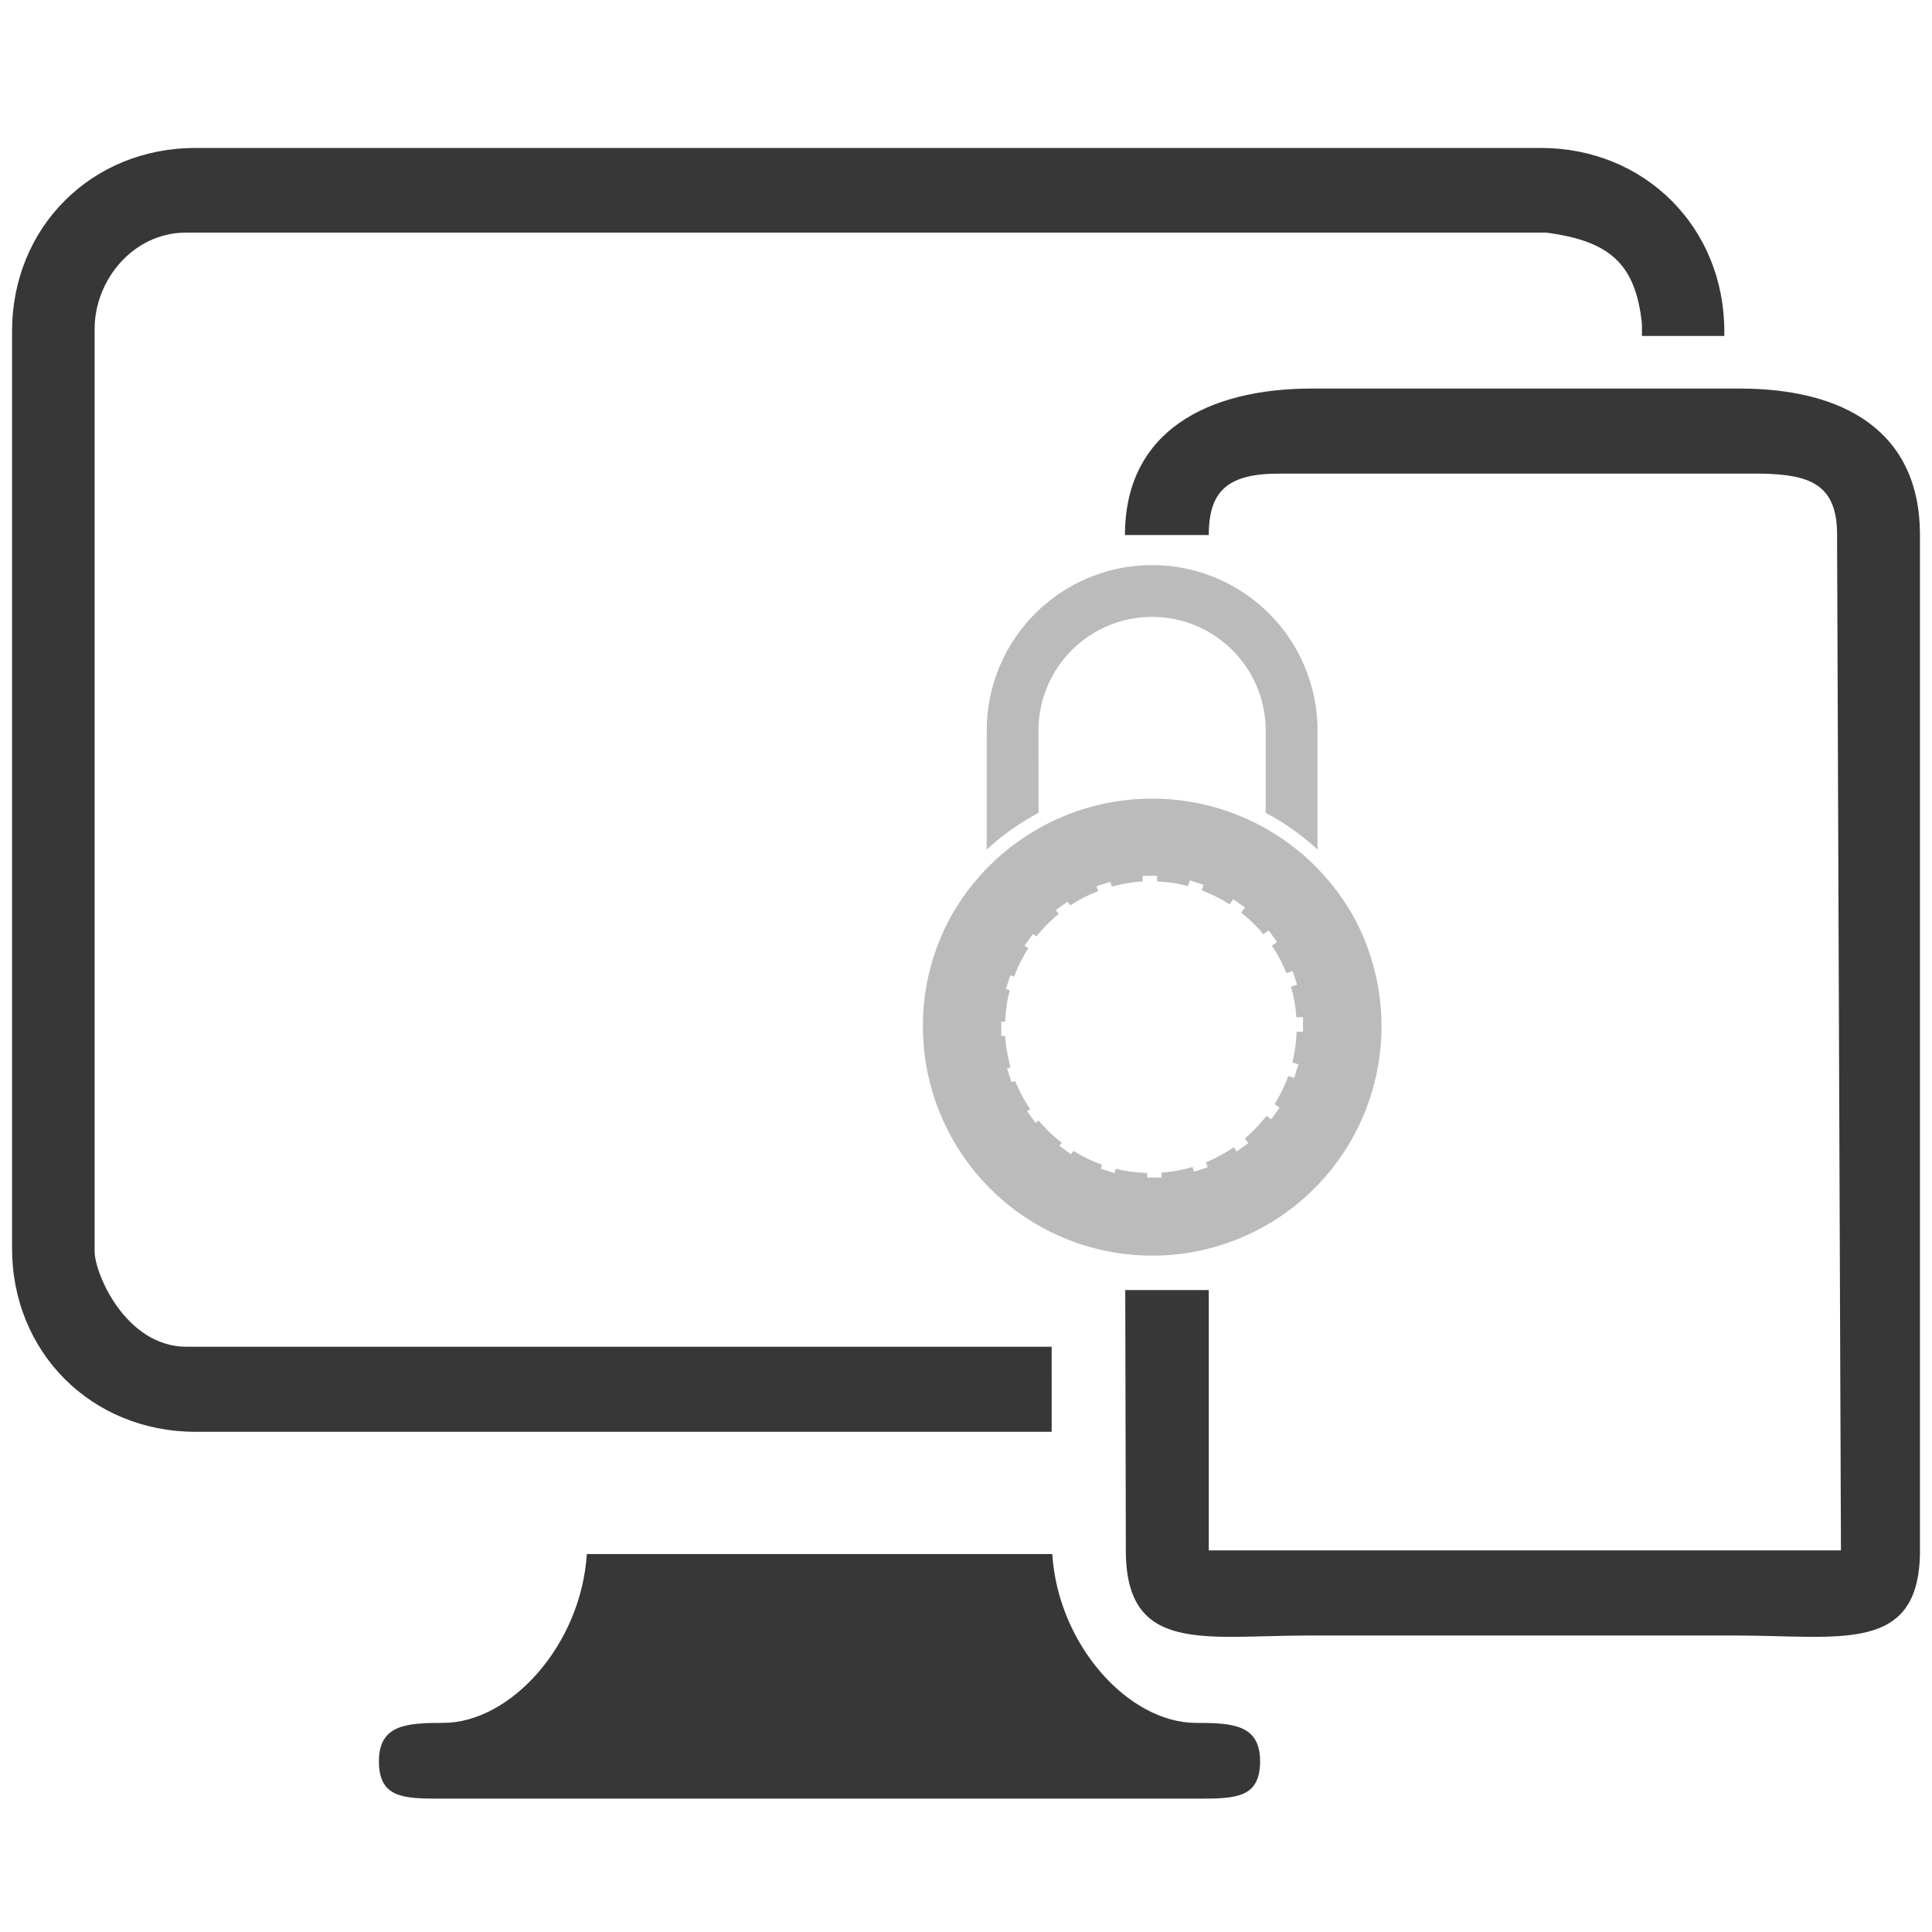
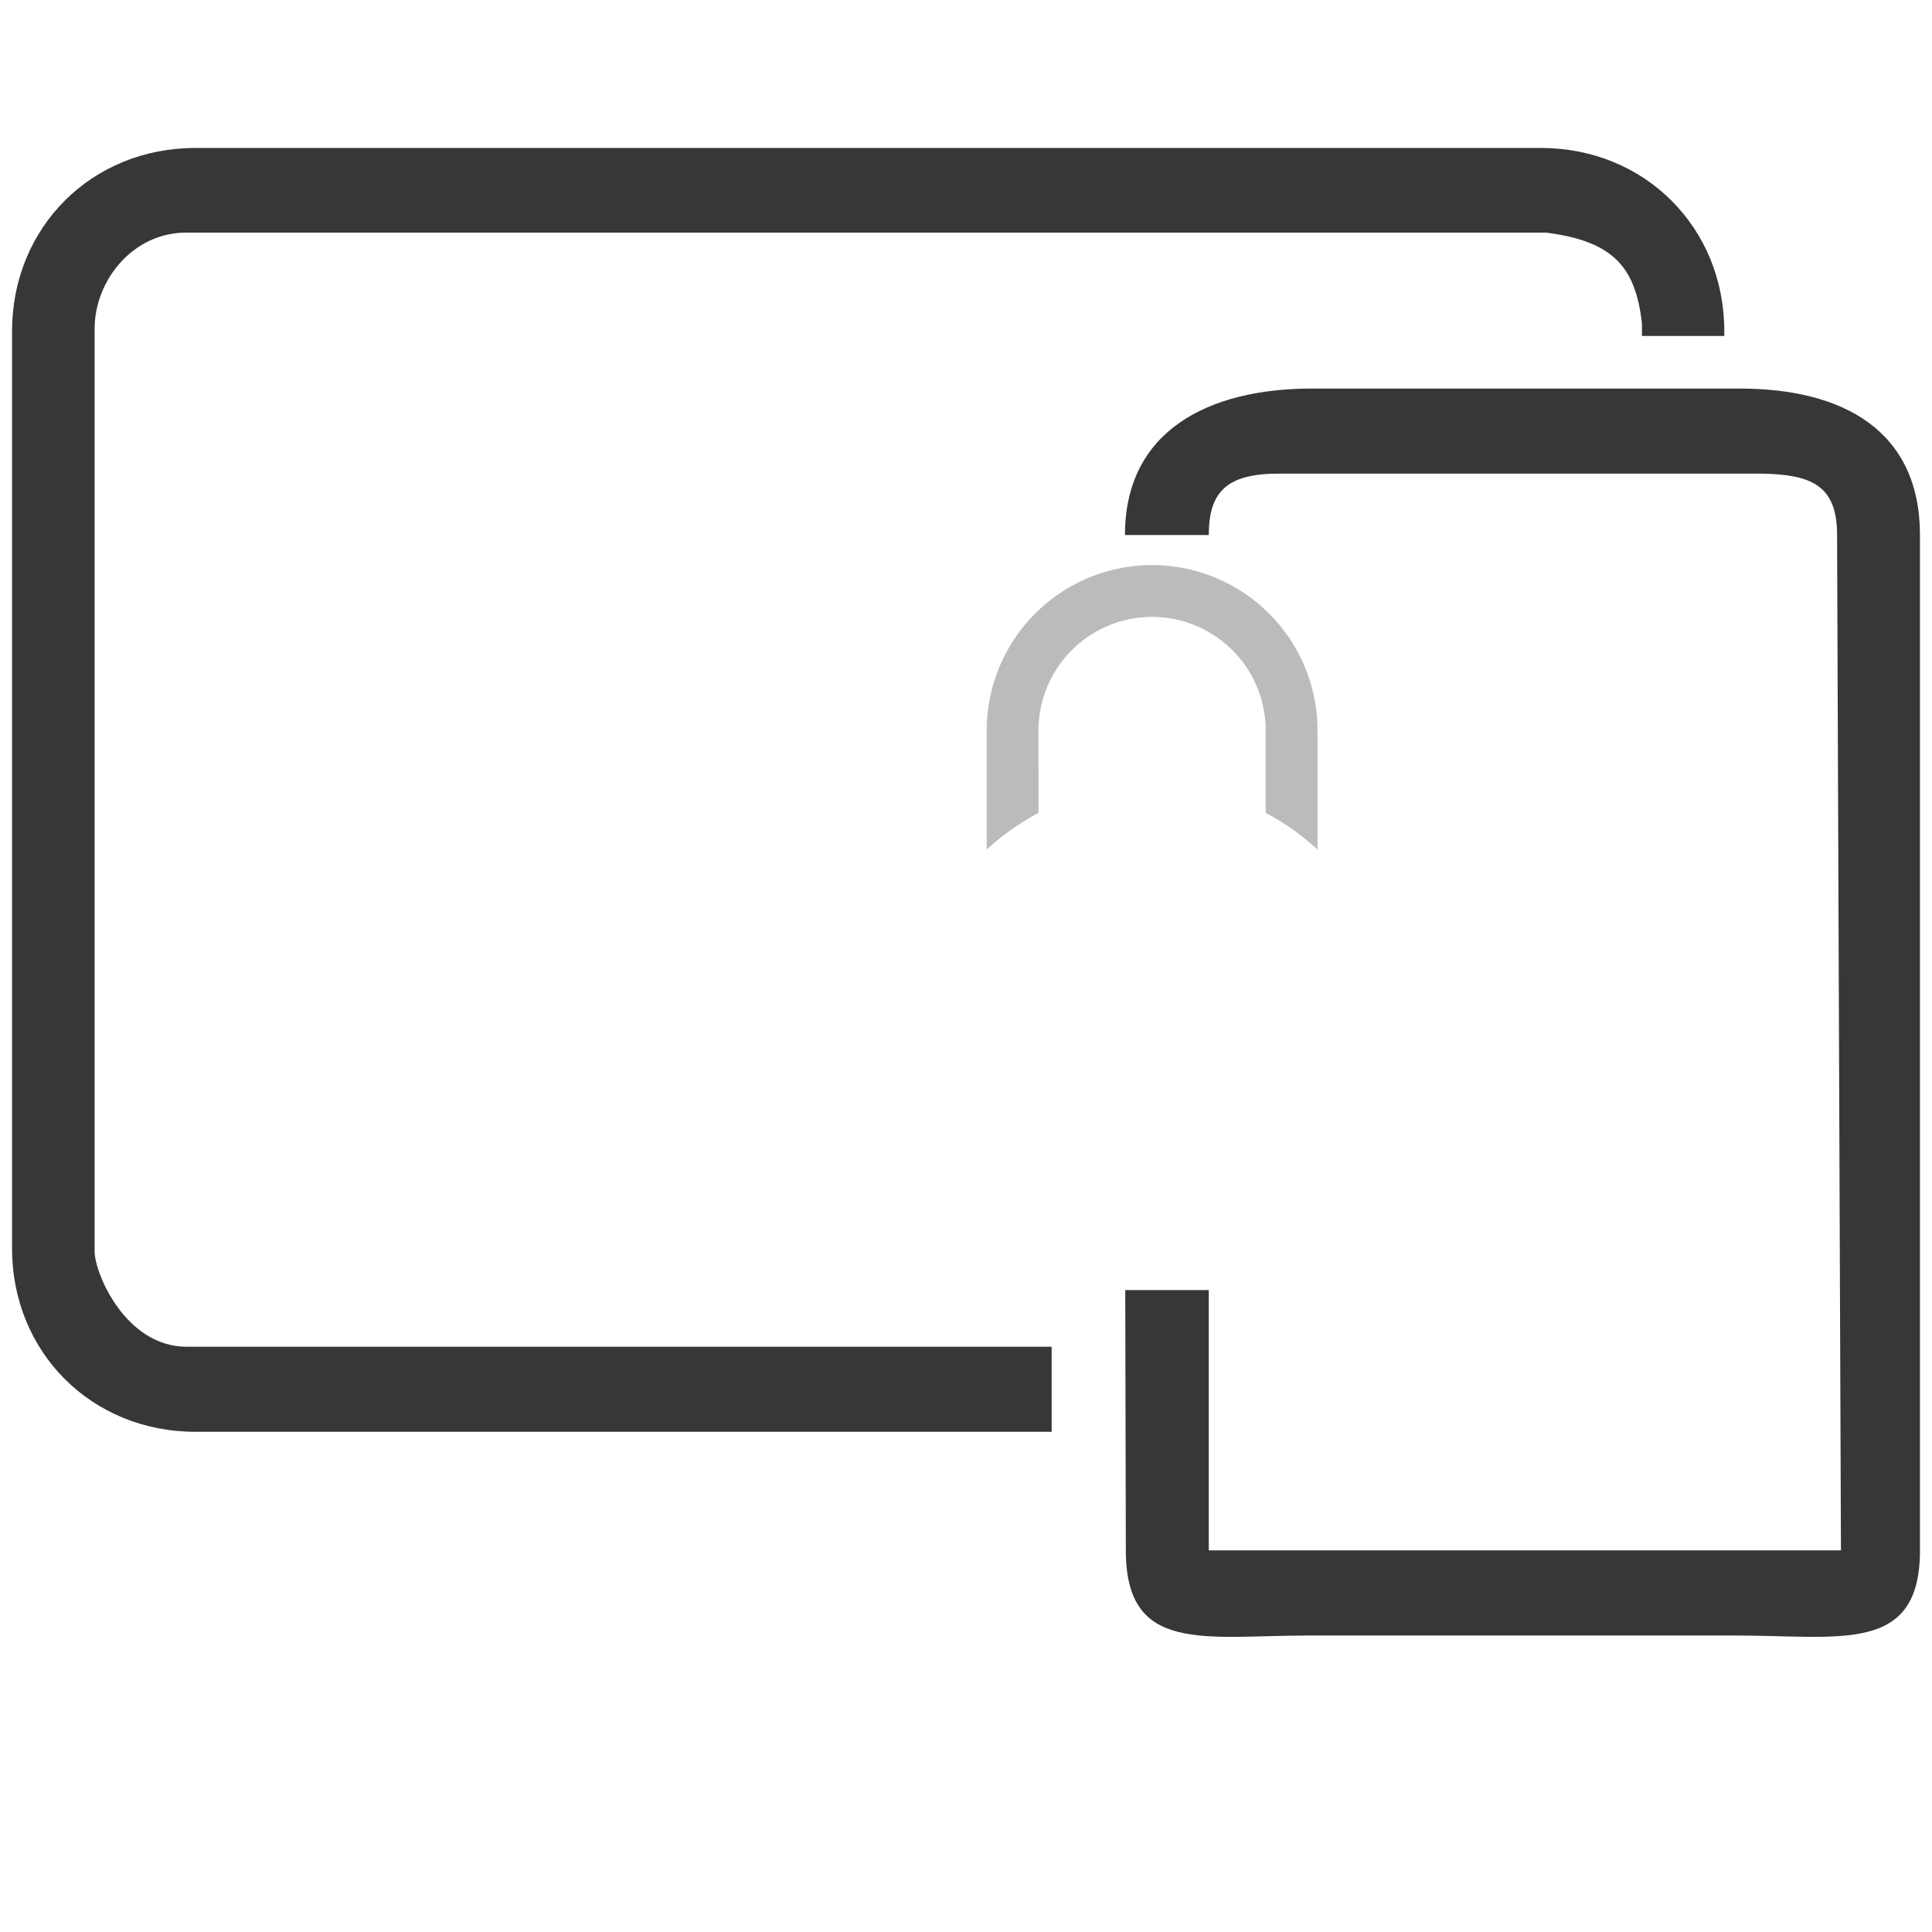
<svg xmlns="http://www.w3.org/2000/svg" id="Layer_1" data-name="Layer 1" viewBox="0 0 992.91 992.91">
  <title>Hardware Protection inactive</title>
  <g id="Artboard11">
    <path d="M533.71,375.43a58.38,58.38,0,0,1,116.76,0v42.33a126.22,126.22,0,0,1,26.64,18.85V375.43a85,85,0,0,0-170,0v61.18a126.73,126.73,0,0,1,26.64-18.85Z" style="fill:#bbb" />
-     <path d="M669.65,530.21h-3.3A76.34,76.34,0,0,1,664.2,546l3.13,1-2.26,7-3-1a75.93,75.93,0,0,1-7,14.4l2.57,1.87-4.34,5.95-2.44-1.76a75.12,75.12,0,0,1-11.09,11.6l1.76,2.43-5.95,4.31L634,589.63a74.23,74.23,0,0,1-14.18,7.67l.85,2.63-7,2.26-.82-2.45a74.78,74.78,0,0,1-15.94,2.91v2.54h-7.33v-2.38a76.27,76.27,0,0,1-16.13-2.13l-.73,2.22-7-2.29.66-2.05a74.87,74.87,0,0,1-14.69-7.1l-1.29,1.76-5.92-4.34,1.17-1.63a74.41,74.41,0,0,1-11.79-11.34l-1.66,1.2-4.33-6,1.56-1.12a74.45,74.45,0,0,1-7.7-14.46l-1.88.62-2.29-7,1.81-.58a76.62,76.62,0,0,1-2.78-16.15h-2v-7.35h2a75,75,0,0,1,2.36-16.19l-2-.64,2.26-7,2,.62a75.36,75.36,0,0,1,7.3-14.59L526.52,486l4.33-6,1.81,1.3a75.84,75.84,0,0,1,11.42-11.59l-1.45-2,6-4.31,1.41,1.94A74.73,74.73,0,0,1,564.37,458l-.8-2.55,7-2.26.83,2.49A75.67,75.67,0,0,1,587.28,453v-2.88h7.37V453a74.87,74.87,0,0,1,15.88,2.38l1-2.94,7,2.28-.94,2.88a73.66,73.66,0,0,1,14.31,7.17l1.93-2.65,6,4.31L637.85,469a75.25,75.25,0,0,1,11.42,11.15l2.74-2,4.31,5.95-2.65,1.93a73.53,73.53,0,0,1,7.42,14.11l3.27-1.05,2.26,7-3.15,1a73.18,73.18,0,0,1,2.74,15.69h3.44Zm25-60.79a118.59,118.59,0,0,0-205-.08,116.79,116.79,0,0,0-15.34,57.79,117.84,117.84,0,1,0,220.39-57.71Z" style="fill:#bbb" />
  </g>
  <path d="M540.47,692.13H95.87c-31.23,0-47.24-37.62-47.24-49V169c0-24.89,19.65-49.46,47.07-49.46H794.59c32.89,4.3,46,16.16,49.25,46.86v6.25h42.33v-2.35c0-53.42-40.85-94.26-94.28-94.26H100.48C47.05,76,6.19,116.84,6.19,170.26V641.58c0,53.41,40.86,94.26,94.29,94.26h440Z" style="fill:#383738" />
  <path d="M894.1,199.69H674.21c-53.42,0-96.06,21.85-96.06,75.27h43.08c0-23,10-31.77,37.14-31.55H905.75c23.73.57,37.9,5.15,38.37,30l2,523.39H621.23V663H578.3l.3,133.8c0,53.42,40.41,43.74,93.84,43.74h220c53.43,0,94.29,9.68,94.29-43.74V275C986.72,221.54,947.53,199.69,894.1,199.69Z" style="fill:#383738" />
-   <path d="M614.66,885.44c-34.57,0-70.88-39.93-73.86-86.76H301.59c-3,46.83-39.28,86.76-73.85,86.76-18.86,0-33,.89-33,19.74s12.57,19.19,31.43,19.19h390c18.86,0,31.43-.34,31.43-19.19S633.52,885.44,614.66,885.44Z" style="fill:#383738" />
</svg>